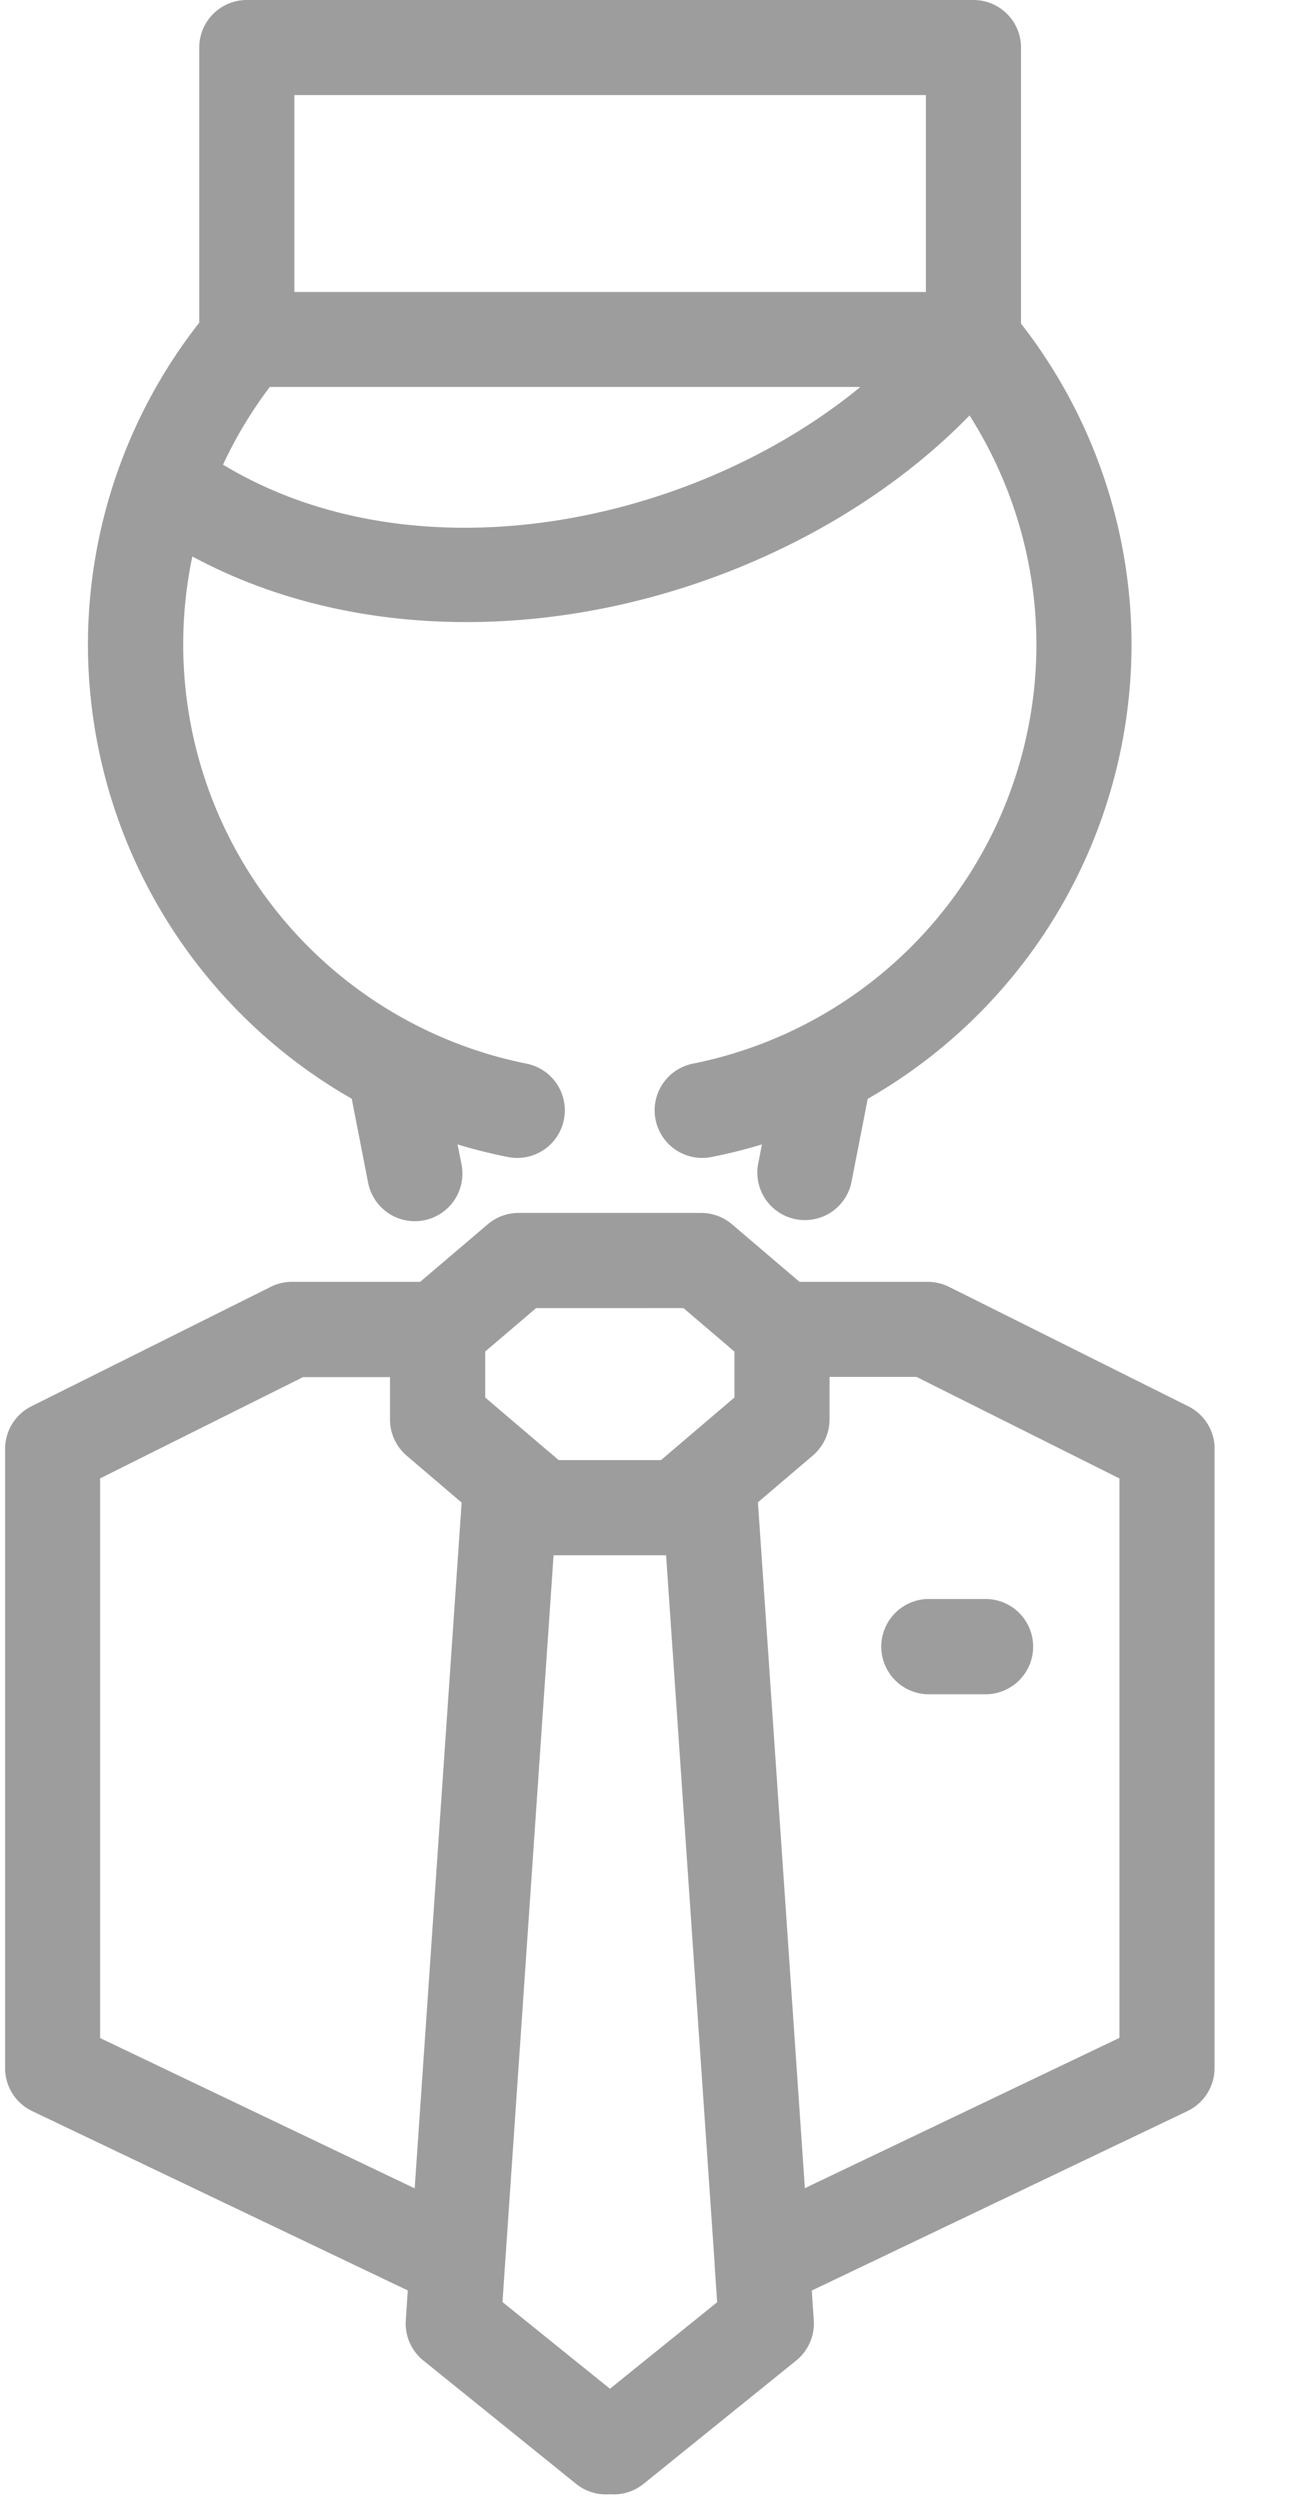
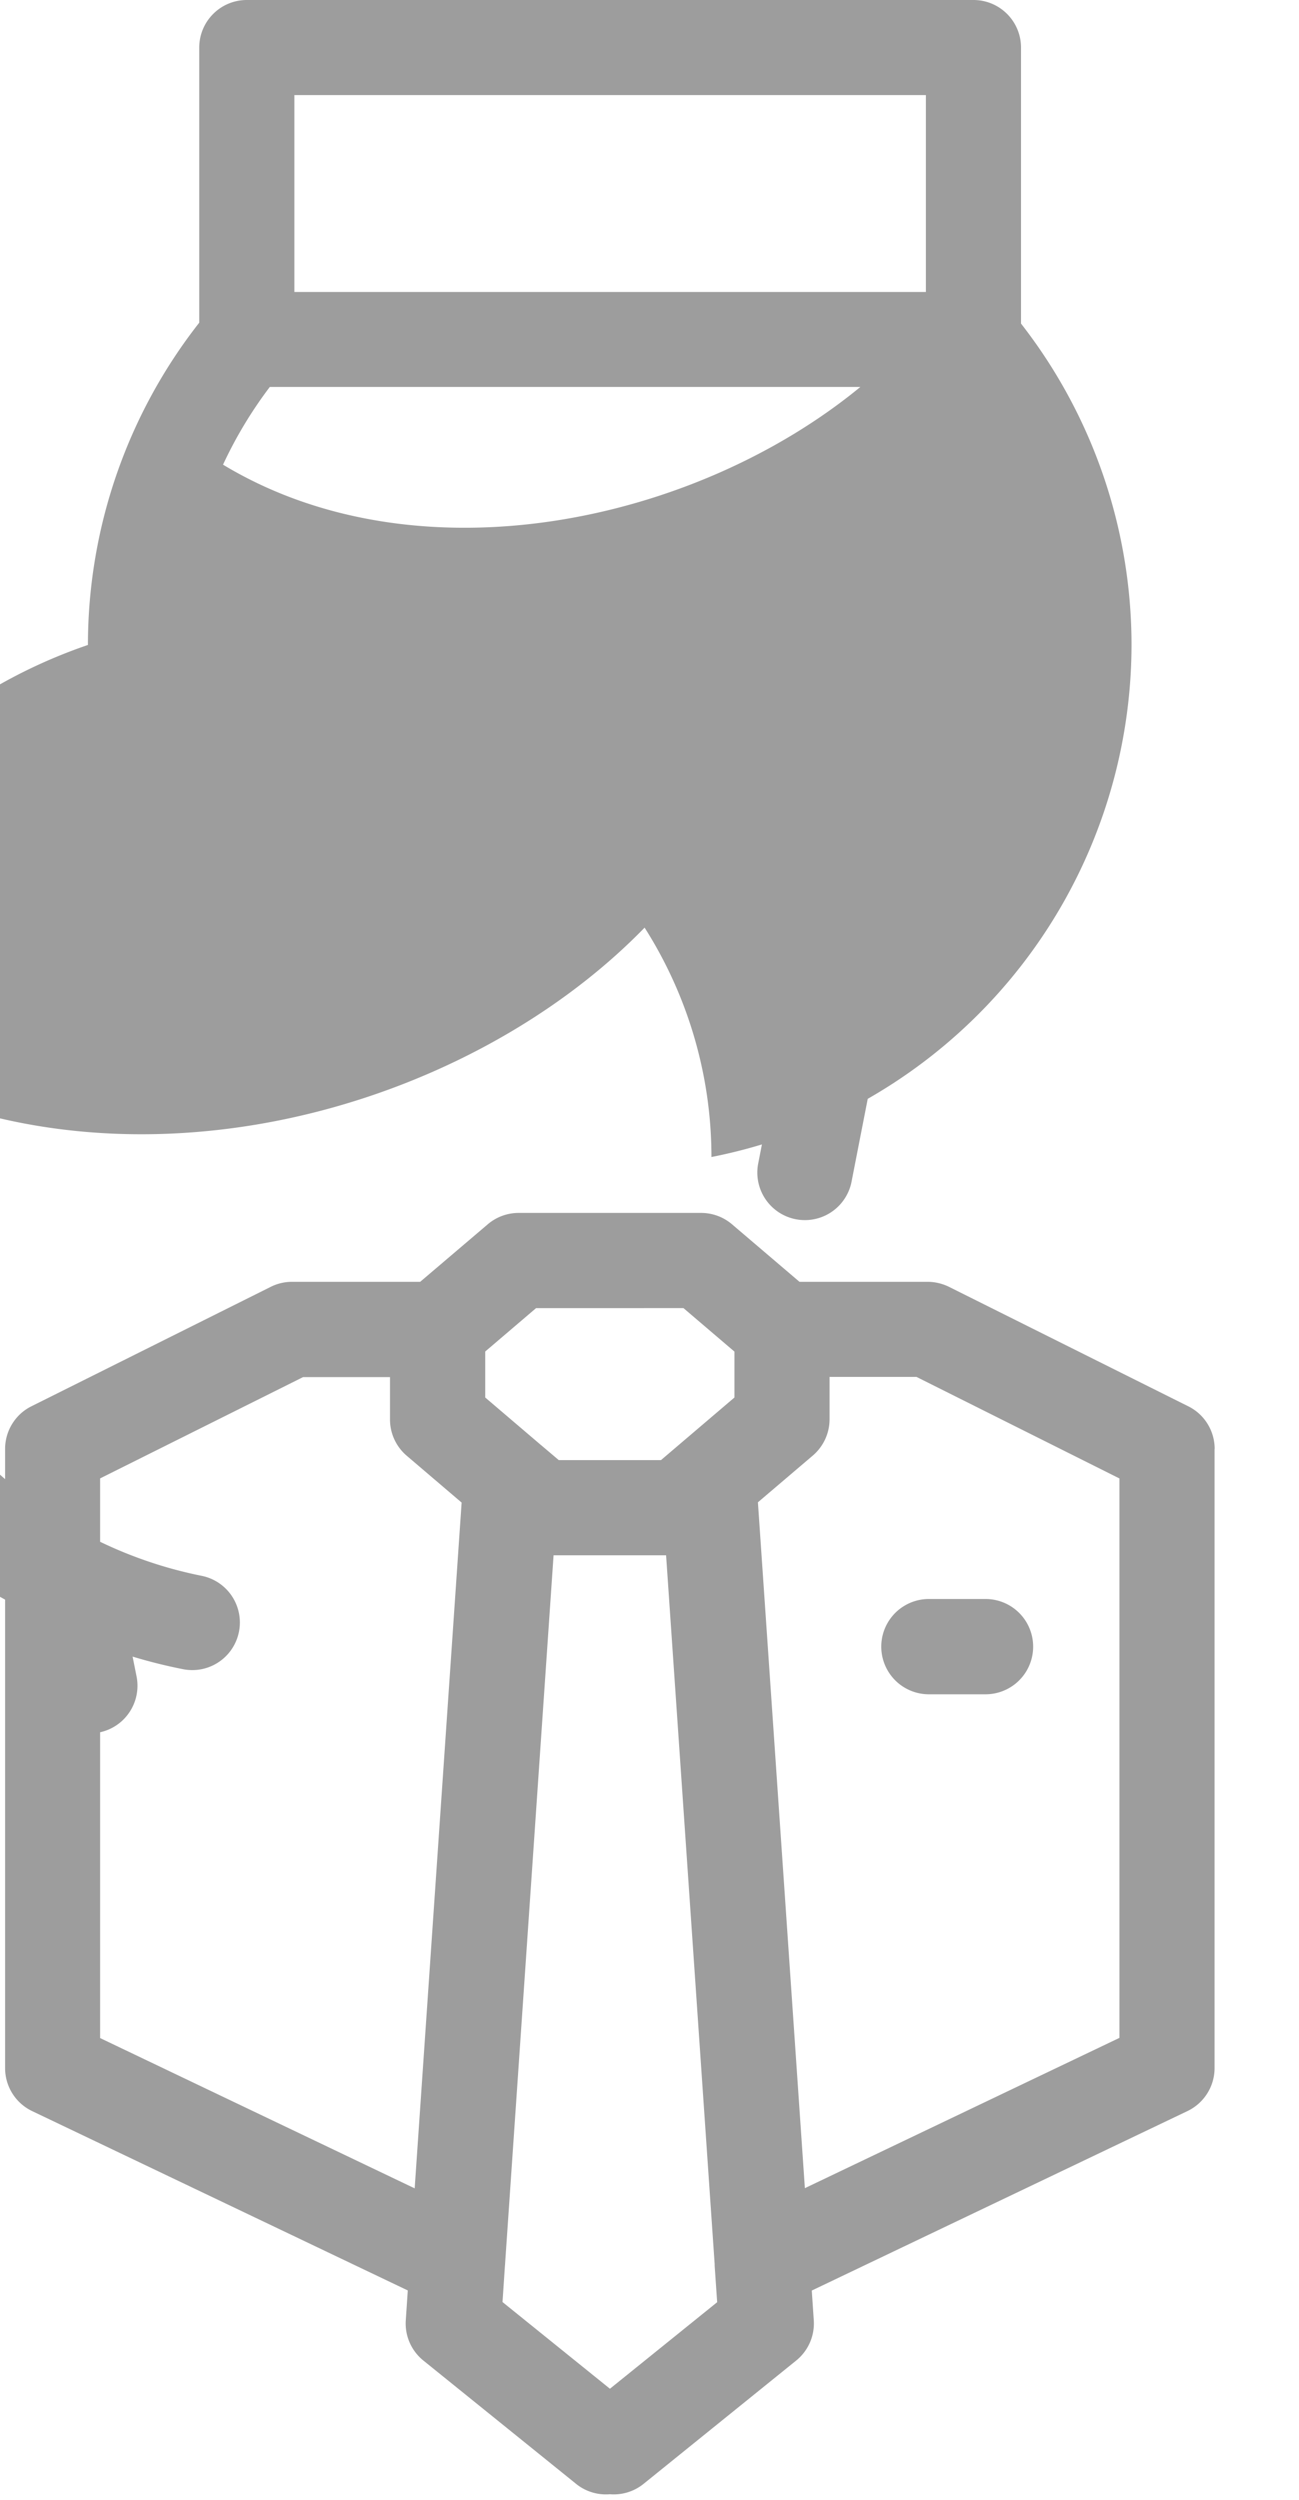
<svg xmlns="http://www.w3.org/2000/svg" width="13" height="25" viewBox="0 0 13 25">
-   <path fill="#9D9D9D" fill-rule="nonzero" d="M9.296 15.991h.567a.476.476 0 0 1 0 .953h-.567a.476.476 0 0 1 0-.953zM.88 6.45a5.222 5.222 0 0 1 1.114-3.223V.476c0-.263.213-.476.476-.476h7.272c.263 0 .476.213.476.476v2.76a5.227 5.227 0 0 1 1.106 3.213 5.237 5.237 0 0 1-2.64 4.54l-.164.839a.476.476 0 0 1-.934-.183l.039-.2c-.165.05-.333.092-.505.126a.476.476 0 0 1-.185-.934 4.276 4.276 0 0 0 3.437-4.188c0-.815-.235-1.612-.669-2.294-.914.939-2.238 1.643-3.655 1.927-1.497.3-2.962.11-4.123-.517a4.276 4.276 0 0 0 3.344 5.072.476.476 0 1 1-.185.934 5.208 5.208 0 0 1-.505-.126l.04.2a.476.476 0 1 1-.935.183l-.164-.84A5.237 5.237 0 0 1 .88 6.45zm2.066-3.53h6.32V.951h-6.32v1.966zm-.714 1.727C4.177 5.82 6.942 5.24 8.61 3.87H2.7a4.26 4.26 0 0 0-.467.775zm9.923 9.843v6.192c0 .184-.106.351-.271.43l-3.76 1.795.02.297a.476.476 0 0 1-.176.403L6.441 24.84a.476.476 0 0 1-.338.104.475.475 0 0 1-.338-.104l-1.528-1.233a.476.476 0 0 1-.176-.403l.02-.298-3.76-1.794a.476.476 0 0 1-.27-.43V14.49c0-.18.102-.346.263-.426l2.396-1.195a.476.476 0 0 1 .212-.05h1.283l.676-.575a.476.476 0 0 1 .308-.114h1.828c.113 0 .222.04.309.114l.675.575h1.283c.074 0 .147.018.213.05l2.395 1.195c.162.08.264.246.264.426zm-7.536.536l-.549-.468a.476.476 0 0 1-.167-.363v-.423h-.87l-2.031 1.013v5.597l3.148 1.503.47-6.86zm2.558 7.996l-.025-.365v-.016l-.486-7.087H5.54l-.485 7.082a.49.49 0 0 1-.002.026l-.024.36 1.075.867 1.075-.867zm.172-9.506l-.509-.434H5.365l-.509.434v.46l.562.479c.002 0 .003.002.004.003l.17.144h1.023l.735-.626v-.46zm3.853 1.269L9.172 13.77h-.87v.423c0 .14-.061.272-.167.363l-.55.468.47 6.859 3.148-1.503v-5.597z" />
+   <path fill="#9D9D9D" fill-rule="nonzero" d="M9.296 15.991h.567a.476.476 0 0 1 0 .953h-.567a.476.476 0 0 1 0-.953zM.88 6.45a5.222 5.222 0 0 1 1.114-3.223V.476c0-.263.213-.476.476-.476h7.272c.263 0 .476.213.476.476v2.76a5.227 5.227 0 0 1 1.106 3.213 5.237 5.237 0 0 1-2.64 4.54l-.164.839a.476.476 0 0 1-.934-.183l.039-.2c-.165.05-.333.092-.505.126c0-.815-.235-1.612-.669-2.294-.914.939-2.238 1.643-3.655 1.927-1.497.3-2.962.11-4.123-.517a4.276 4.276 0 0 0 3.344 5.072.476.476 0 1 1-.185.934 5.208 5.208 0 0 1-.505-.126l.04.2a.476.476 0 1 1-.935.183l-.164-.84A5.237 5.237 0 0 1 .88 6.45zm2.066-3.53h6.32V.951h-6.32v1.966zm-.714 1.727C4.177 5.82 6.942 5.24 8.61 3.87H2.7a4.26 4.26 0 0 0-.467.775zm9.923 9.843v6.192c0 .184-.106.351-.271.43l-3.76 1.795.02.297a.476.476 0 0 1-.176.403L6.441 24.84a.476.476 0 0 1-.338.104.475.475 0 0 1-.338-.104l-1.528-1.233a.476.476 0 0 1-.176-.403l.02-.298-3.76-1.794a.476.476 0 0 1-.27-.43V14.49c0-.18.102-.346.263-.426l2.396-1.195a.476.476 0 0 1 .212-.05h1.283l.676-.575a.476.476 0 0 1 .308-.114h1.828c.113 0 .222.04.309.114l.675.575h1.283c.074 0 .147.018.213.05l2.395 1.195c.162.08.264.246.264.426zm-7.536.536l-.549-.468a.476.476 0 0 1-.167-.363v-.423h-.87l-2.031 1.013v5.597l3.148 1.503.47-6.86zm2.558 7.996l-.025-.365v-.016l-.486-7.087H5.54l-.485 7.082a.49.49 0 0 1-.002.026l-.024.36 1.075.867 1.075-.867zm.172-9.506l-.509-.434H5.365l-.509.434v.46l.562.479c.002 0 .003.002.004.003l.17.144h1.023l.735-.626v-.46zm3.853 1.269L9.172 13.77h-.87v.423c0 .14-.061.272-.167.363l-.55.468.47 6.859 3.148-1.503v-5.597z" />
</svg>